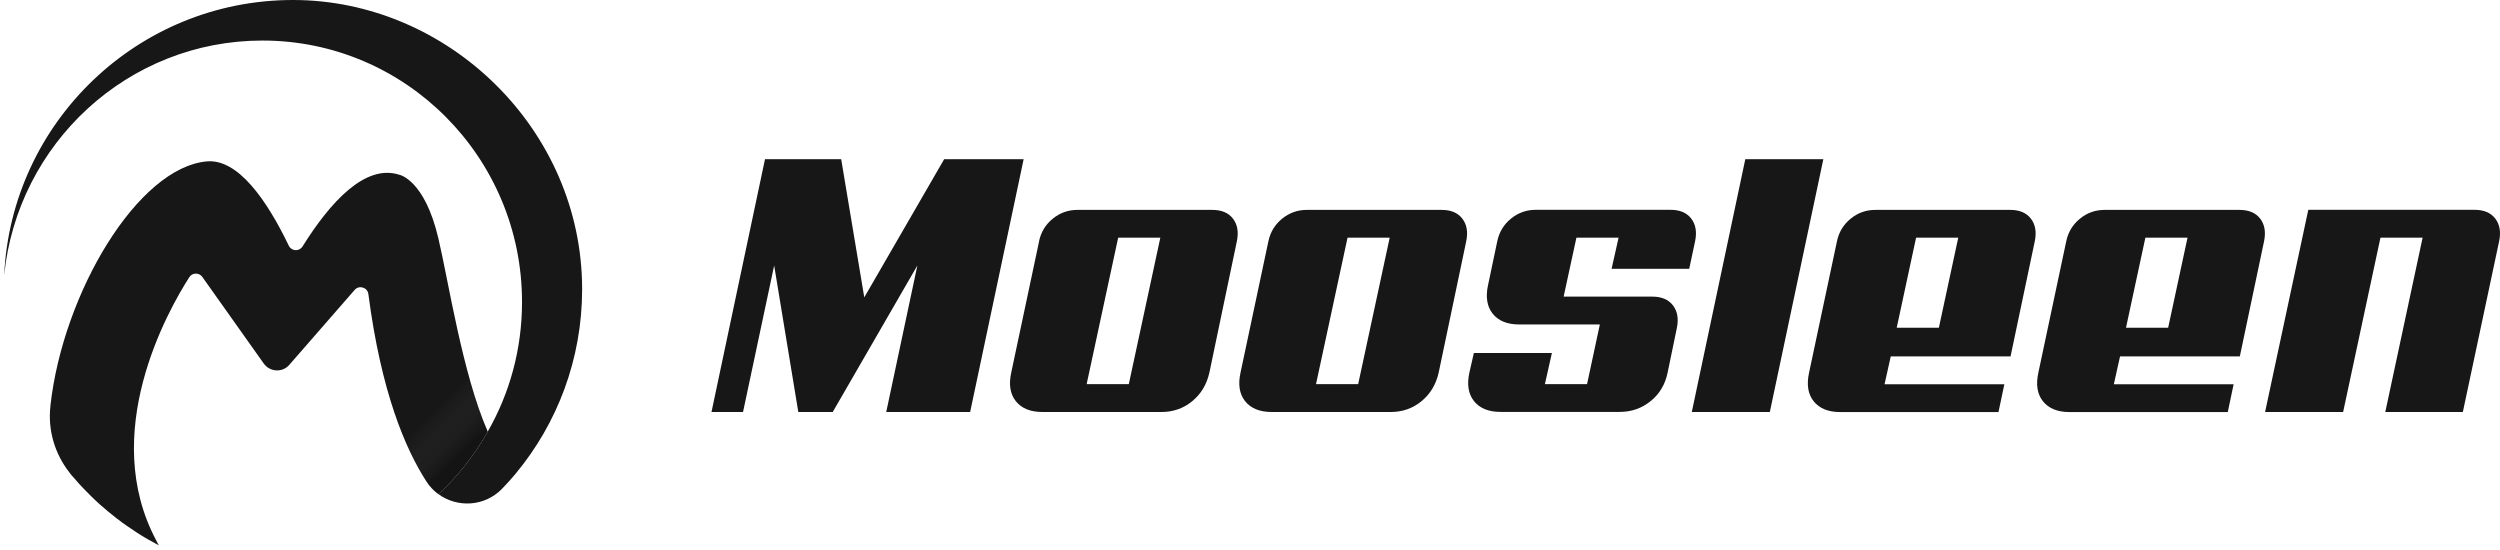
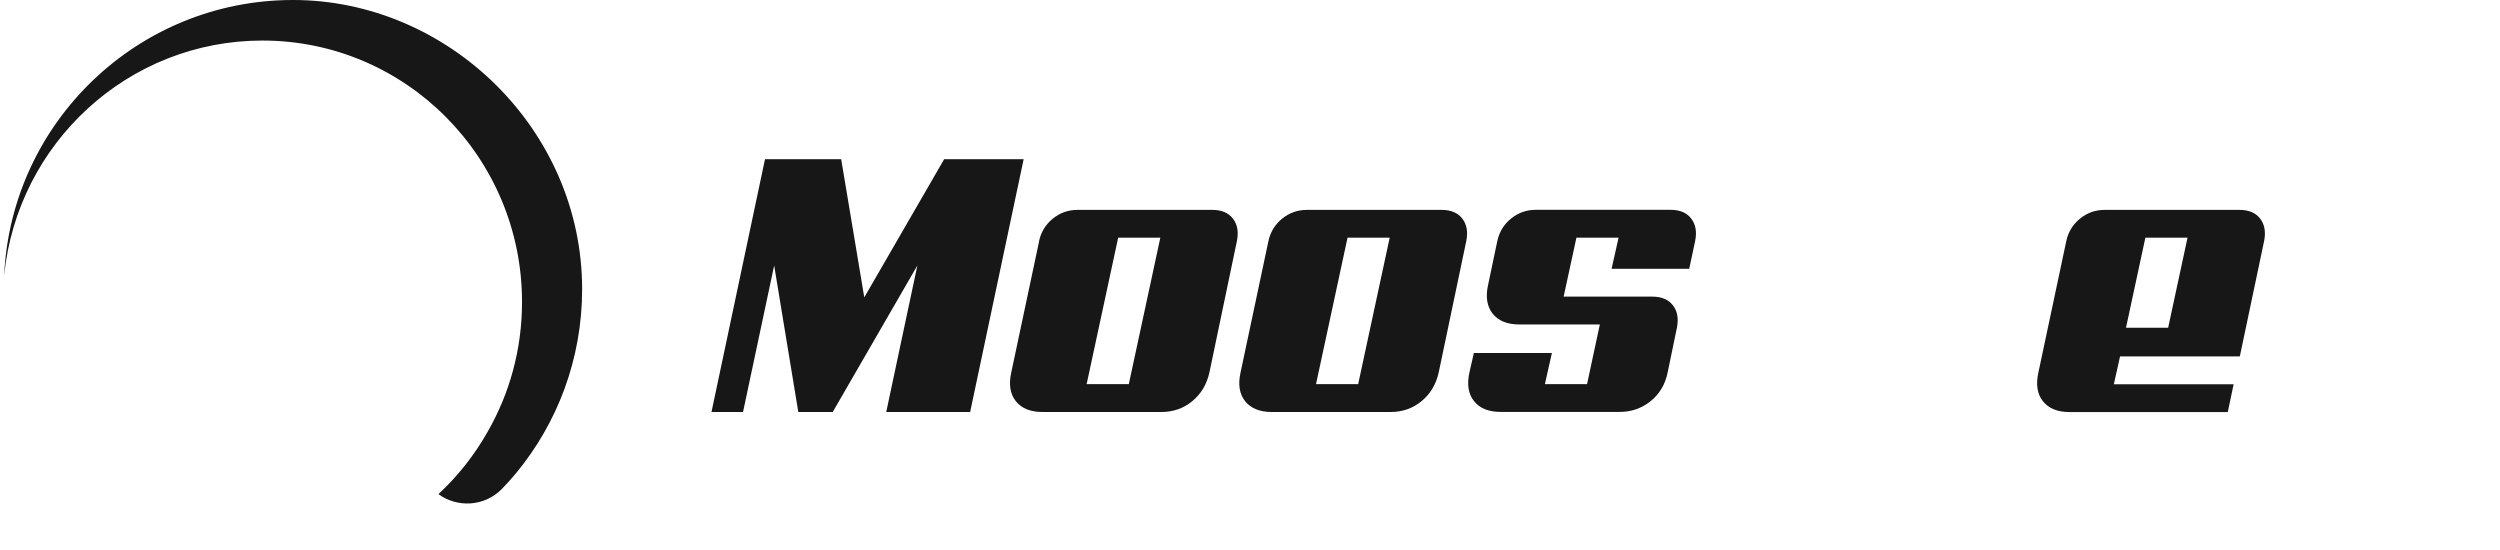
<svg xmlns="http://www.w3.org/2000/svg" width="477" height="105" viewBox="0 0 477 105" fill="none">
-   <path d="M93.064 82.353C90.547 86.82 87.369 90.842 83.655 94.296C82.78 93.651 81.997 92.853 81.368 91.87C77.315 85.623 72.71 74.74 70.285 56.105C70.116 54.831 68.519 54.339 67.66 55.322L55.134 69.689C53.783 71.132 51.481 70.963 50.329 69.367L38.602 52.835C37.988 51.975 36.668 51.991 36.115 52.896C31.894 59.482 18.892 82.691 29.837 103.168C29.975 103.475 30.144 103.767 30.313 104.058C28.855 103.291 27.442 102.477 26.061 101.587C25.462 101.203 24.879 100.804 24.311 100.405C23.666 99.975 23.052 99.515 22.453 99.039C22.438 99.039 22.438 99.024 22.423 99.024C22.423 99.024 22.407 99.008 22.392 99.008C22.285 98.916 22.162 98.824 22.039 98.732C21.579 98.379 21.133 98.026 20.688 97.642C20.658 97.627 20.596 97.581 20.566 97.55C19.46 96.629 18.37 95.662 17.327 94.618C16.912 94.204 16.482 93.774 16.068 93.344C15.945 93.221 15.838 93.083 15.7 92.96C15.208 92.454 14.732 91.916 14.287 91.379C14.057 91.149 13.857 90.903 13.643 90.673C13.504 90.489 13.351 90.32 13.243 90.151C10.434 86.544 9.099 82.031 9.621 77.487V77.38C12.031 55.844 26.306 31.928 39.492 30.792C45.402 30.285 50.882 38.114 55.103 46.879C55.61 47.954 57.099 48.03 57.728 47.017C62.993 38.59 69.655 31.237 76.179 33.34C76.179 33.34 80.999 34.215 83.639 45.467C85.558 53.556 88.229 71.301 93.064 82.369V82.353Z" fill="#171717" />
-   <path style="mix-blend-mode:multiply" d="M93.065 82.354C90.547 86.821 87.37 90.843 83.655 94.297C82.78 93.652 81.997 92.854 81.368 91.871C79.894 89.615 78.39 86.775 76.932 83.183L89.243 70.903C90.348 75.032 91.606 79.008 93.08 82.354H93.065Z" fill="url(#paint0_linear_547_756)" />
  <path d="M111.07 55.169C111.07 68.554 106.311 80.819 98.406 90.351C97.562 91.349 96.702 92.331 95.766 93.283C92.435 96.691 87.246 96.906 83.654 94.281C87.369 90.827 90.547 86.805 93.064 82.338C97.239 75.062 99.603 66.635 99.603 57.625C99.603 30.071 77.438 7.736 50.068 7.736C24.418 7.736 3.327 27.354 0.794 52.528C2.16 23.286 26.322 0 55.901 0C85.481 0 111.07 24.698 111.07 55.169Z" fill="#171717" />
  <path d="M185.104 78.607H169.094L175.034 50.655L158.886 78.607H152.316L147.711 50.655L141.771 78.607H135.753L145.961 30.377H160.498L164.903 56.733L180.146 30.377H195.312L185.104 78.607Z" fill="#171717" />
  <path d="M198.244 46.05C198.613 44.285 199.487 42.842 200.869 41.721C202.251 40.601 203.816 40.048 205.582 40.048H231.308C233.074 40.048 234.394 40.601 235.253 41.721C236.113 42.842 236.359 44.285 235.99 46.05L230.756 71.071C230.249 73.358 229.144 75.185 227.471 76.551C225.798 77.932 223.833 78.608 221.607 78.608H198.889C196.602 78.608 194.913 77.917 193.823 76.551C192.733 75.185 192.442 73.343 192.948 71.071L198.259 46.05H198.244ZM213.349 45.344L207.331 73.297H215.375L221.392 45.344H213.349Z" fill="#171717" />
  <path d="M242.007 46.05C242.376 44.285 243.251 42.842 244.632 41.721C246.014 40.601 247.579 40.048 249.345 40.048H275.071C276.837 40.048 278.157 40.601 279.017 41.721C279.876 42.842 280.122 44.285 279.753 46.05L274.504 71.071C273.997 73.358 272.892 75.185 271.219 76.551C269.545 77.932 267.581 78.608 265.355 78.608H242.637C240.349 78.608 238.661 77.917 237.571 76.551C236.481 75.185 236.189 73.343 236.696 71.071L242.007 46.05ZM257.112 45.344L251.095 73.297H259.138L265.155 45.344H257.112Z" fill="#171717" />
  <path d="M315.258 56.596C317.023 56.596 318.344 57.149 319.203 58.269C320.063 59.39 320.308 60.833 319.94 62.598L318.19 71.056C317.73 73.343 316.64 75.17 314.936 76.536C313.232 77.917 311.267 78.593 309.026 78.593H286.308C284.021 78.593 282.332 77.902 281.242 76.536C280.152 75.17 279.861 73.328 280.367 71.056L281.212 67.356H296.101L294.766 73.297H302.809L305.25 61.907H289.869C287.582 61.907 285.893 61.216 284.803 59.85C283.714 58.469 283.422 56.642 283.928 54.355L285.678 46.035C286.047 44.27 286.922 42.827 288.303 41.706C289.685 40.586 291.251 40.033 293.016 40.033H318.743C320.508 40.033 321.828 40.586 322.688 41.706C323.547 42.827 323.793 44.27 323.424 46.035L322.304 51.285H307.491L308.826 45.344H300.783L298.342 56.596H315.258Z" fill="#171717" />
-   <path d="M337.685 78.607H322.795L333.003 30.377H347.893L337.685 78.607Z" fill="#171717" />
-   <path d="M350.487 46.05C350.855 44.285 351.73 42.842 353.112 41.721C354.478 40.601 356.059 40.048 357.824 40.048H383.551C385.316 40.048 386.636 40.601 387.496 41.721C388.356 42.842 388.601 44.285 388.233 46.05L383.612 68.001H360.756L359.574 73.312H382.43L381.31 78.623H351.116C348.829 78.623 347.14 77.932 346.05 76.566C344.961 75.2 344.669 73.358 345.176 71.086L350.487 46.065V46.05ZM365.591 45.344L361.892 62.536H369.935L373.635 45.344H365.591Z" fill="#171717" />
  <path d="M394.234 46.05C394.603 44.285 395.478 42.842 396.859 41.721C398.225 40.601 399.806 40.048 401.572 40.048H427.299C429.064 40.048 430.384 40.601 431.244 41.721C432.103 42.842 432.349 44.285 431.98 46.05L427.36 68.001H404.504L403.322 73.312H426.178L425.058 78.623H394.864C392.577 78.623 390.888 77.932 389.798 76.566C388.708 75.2 388.417 73.358 388.923 71.086L394.234 46.065V46.05ZM409.339 45.344L405.64 62.536H413.683L417.382 45.344H409.339Z" fill="#171717" />
-   <path d="M469.927 78.608H455.114L462.236 45.344H454.193L447.07 78.608H432.18L440.423 40.033H472.152C473.918 40.033 475.238 40.586 476.097 41.706C476.957 42.827 477.203 44.27 476.834 46.035L469.911 78.608H469.927Z" fill="#171717" />
  <defs>
    <linearGradient id="paint0_linear_547_756" x1="82.534" y1="78.778" x2="89.227" y2="85.47" gradientUnits="userSpaceOnUse">
      <stop stop-color="white" stop-opacity="0" />
      <stop offset="1" stop-opacity="0.15" />
    </linearGradient>
  </defs>
</svg>